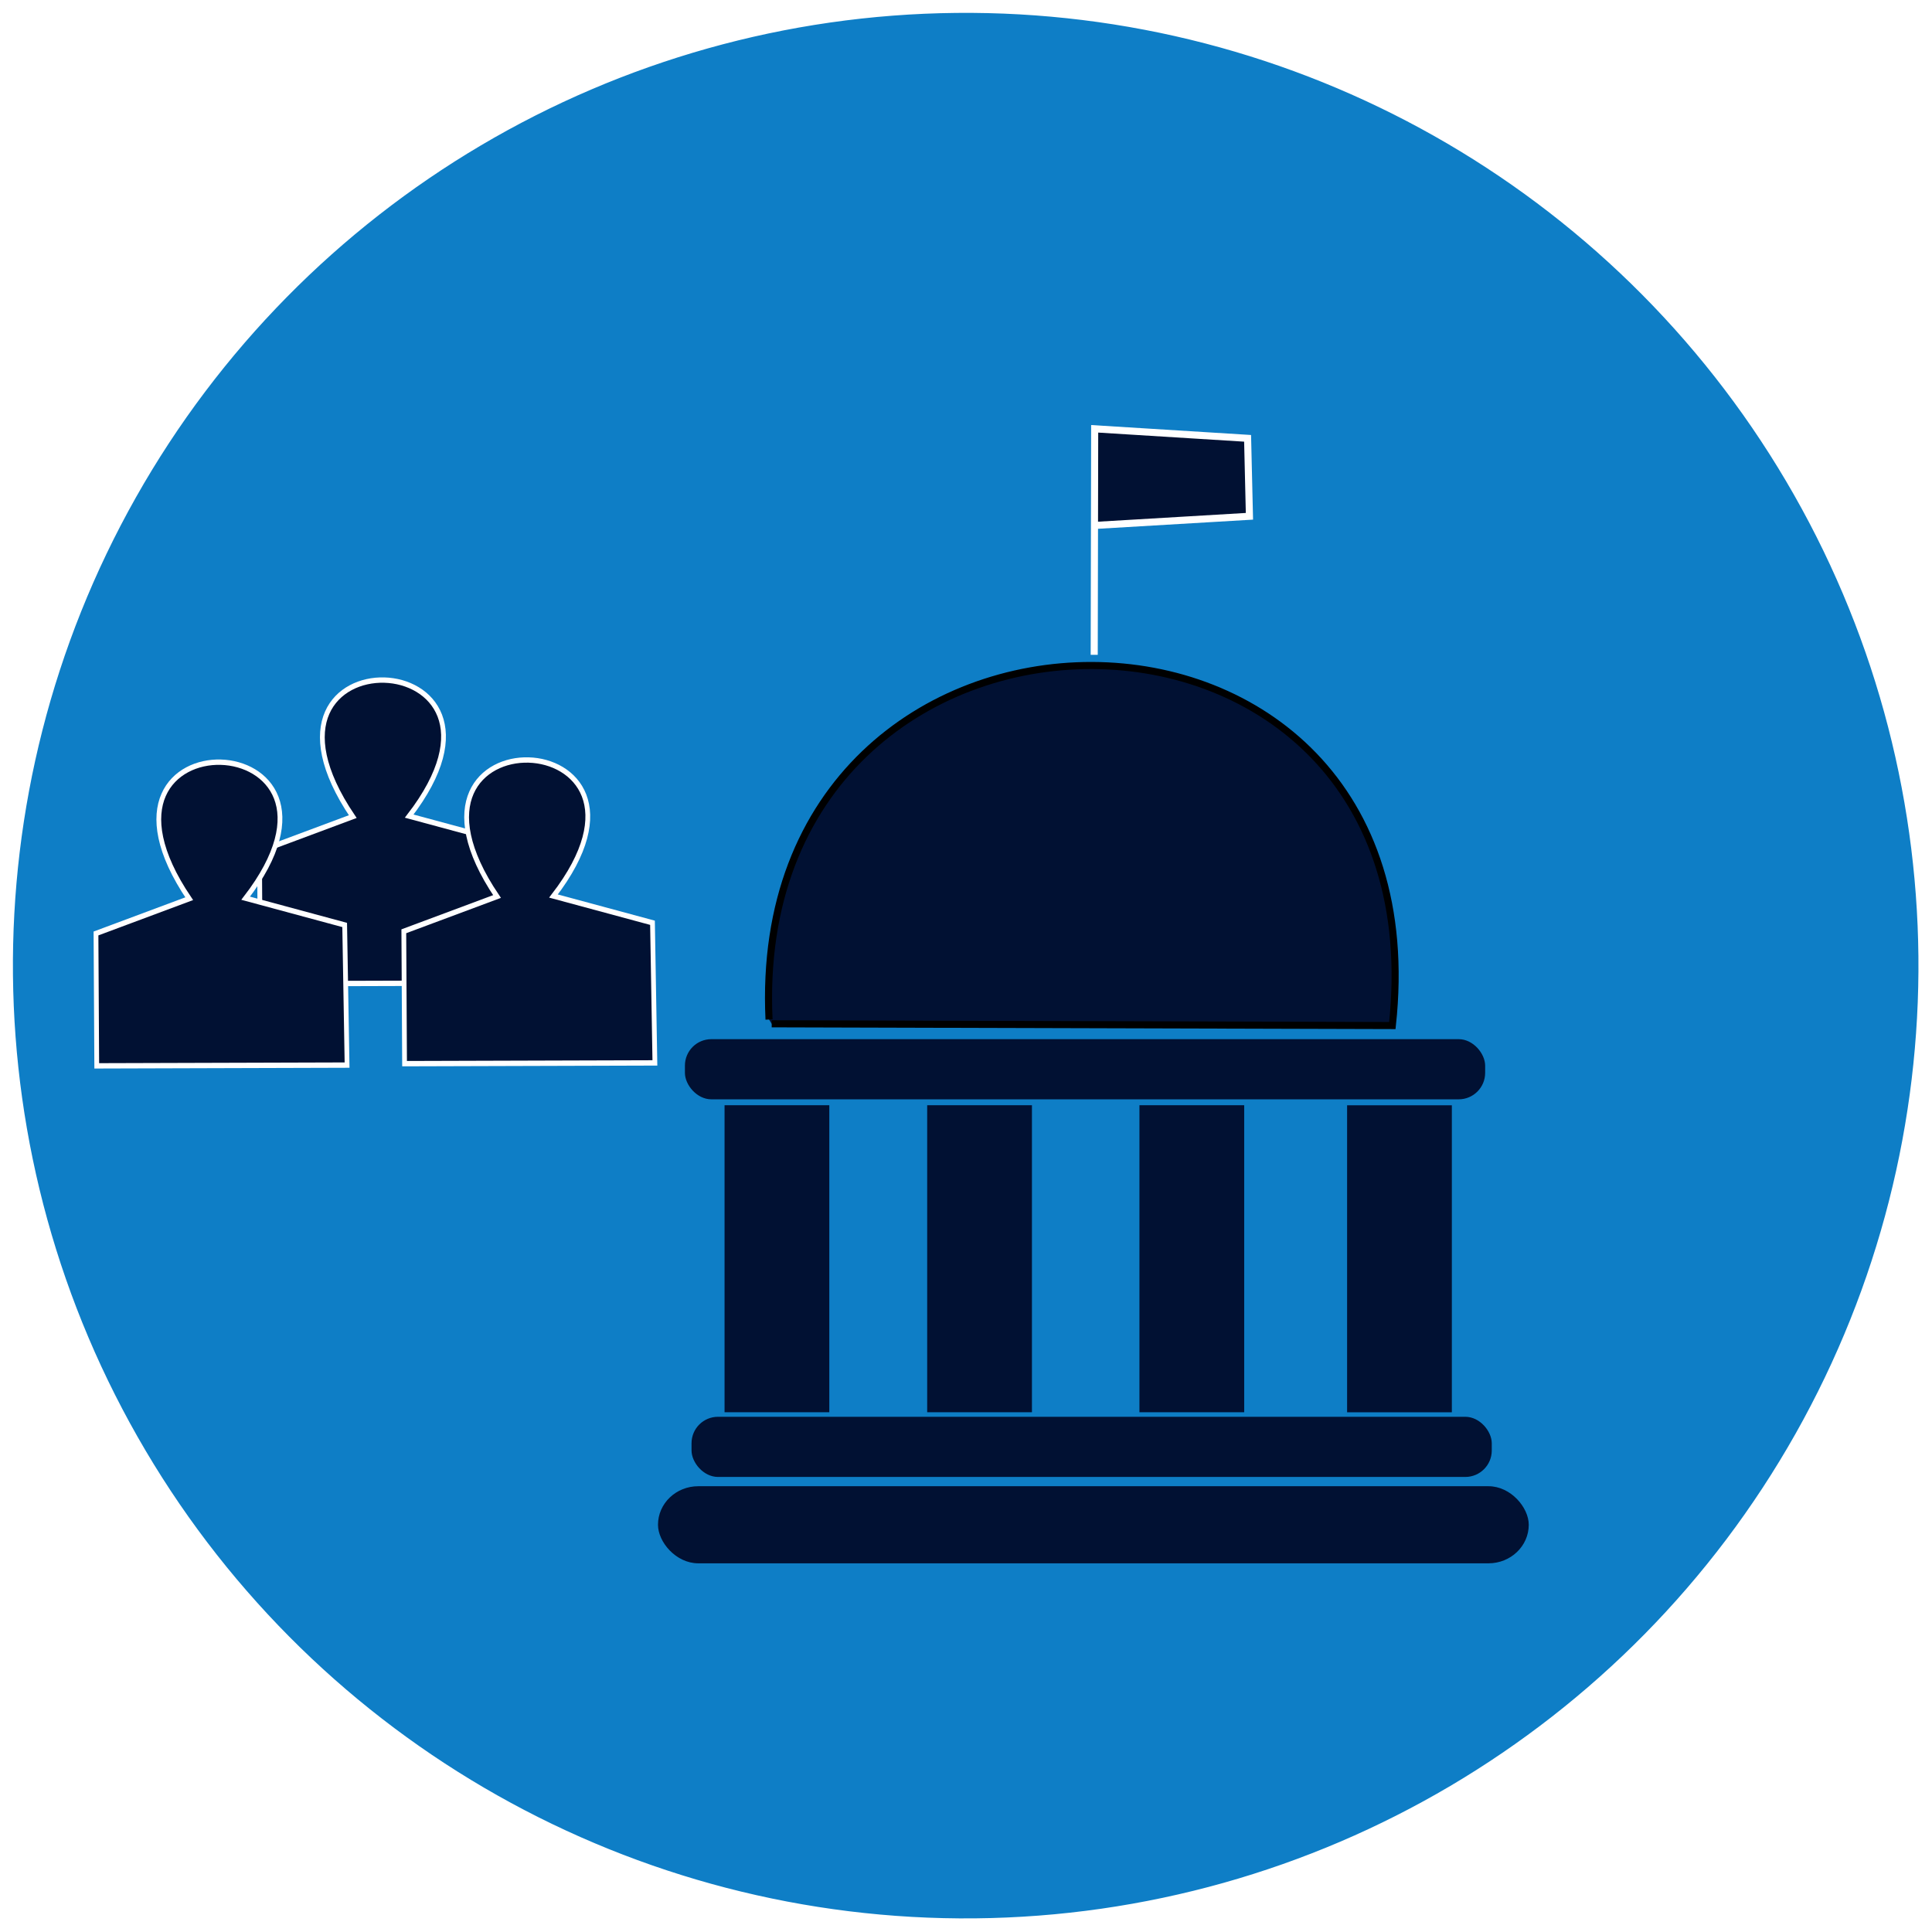
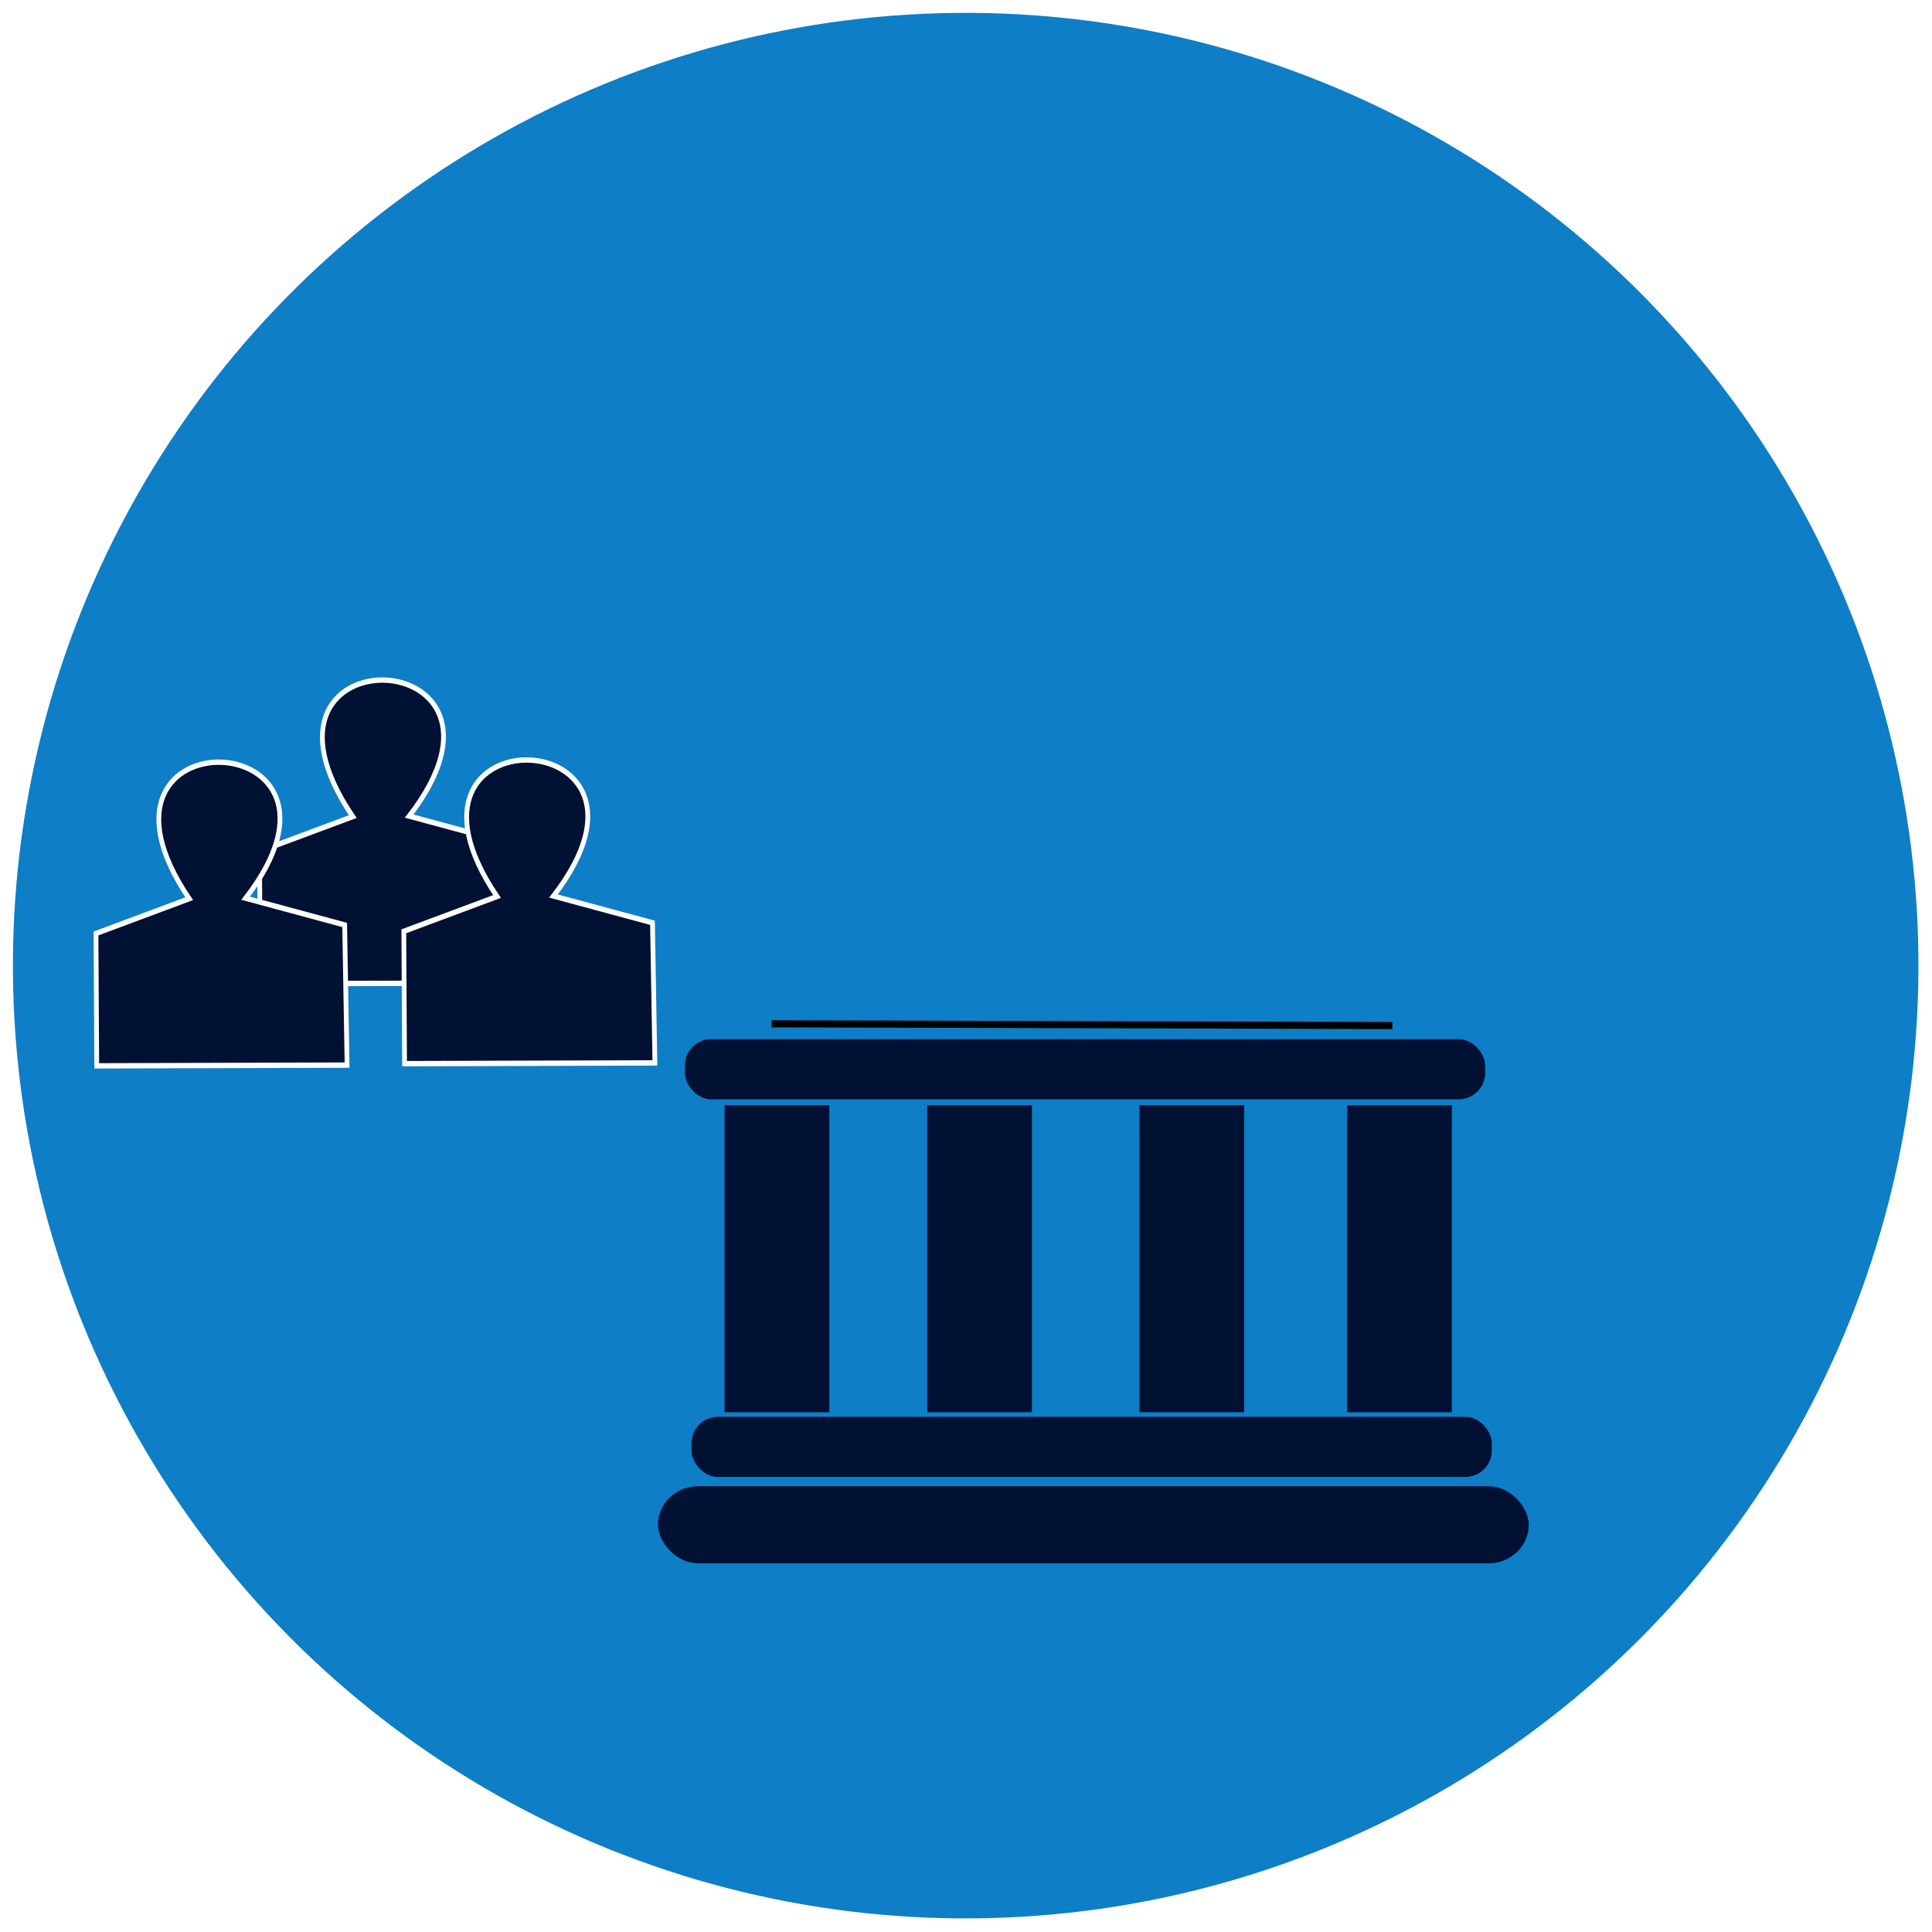
<svg xmlns="http://www.w3.org/2000/svg" xmlns:ns1="https://boxy-svg.com" viewBox="210.658 99.32 272.749 272.749" width="272.749px" height="272.749px">
  <defs>
    <filter id="drop-shadow-filter-0" ns1:preset="drop-shadow 1 10 10 0 0.5 rgba(0,0,0,0.3)" color-interpolation-filters="sRGB" x="-50%" y="-50%" width="200%" height="200%">
      <feGaussianBlur in="SourceAlpha" stdDeviation="2" />
      <feOffset dx="-6" dy="10" />
      <feComponentTransfer result="offsetblur">
        <feFuncA id="spread-ctrl" type="linear" slope="1" />
      </feComponentTransfer>
      <feFlood flood-color="rgba(0,0,0,0.3)" />
      <feComposite in2="offsetblur" operator="in" />
      <feMerge>
        <feMergeNode />
        <feMergeNode in="SourceGraphic" />
      </feMerge>
    </filter>
    <filter id="drop-shadow-filter-1" ns1:preset="drop-shadow 1 10 10 0 0.5 rgba(0,0,0,0.3)" color-interpolation-filters="sRGB" x="-50%" y="-50%" width="200%" height="200%">
      <feGaussianBlur in="SourceAlpha" stdDeviation="2" />
      <feOffset dx="-6" dy="10" />
      <feComponentTransfer result="offsetblur">
        <feFuncA id="spread-ctrl" type="linear" slope="1" />
      </feComponentTransfer>
      <feFlood flood-color="rgba(0,0,0,0.3)" />
      <feComposite in2="offsetblur" operator="in" />
      <feMerge>
        <feMergeNode />
        <feMergeNode in="SourceGraphic" />
      </feMerge>
    </filter>
  </defs>
  <ellipse style="fill: rgb(14, 126, 198); stroke-width: 1; stroke: rgb(255, 255, 255);" cx="133.414" cy="250.964" rx="135" transform="matrix(0.01, 1, -1, 0.01, 596.618, 99.719)" ry="135" />
  <g style="filter: url(&quot;#drop-shadow-filter-0&quot;);" transform="matrix(1, 0, 0, 1, 71.393, -13.024)">
    <path style="stroke: rgba(255, 0, 0, 0); stroke-width: 1; fill: rgb(1, 17, 51);" d="M 319.504 218.63 L 322.309 221.467" />
    <path style="fill: rgb(216, 216, 216); stroke-width: 1; stroke: rgba(255, 0, 0, 0);" d="M 191.41 332.181 L 195.48 336.697" />
    <rect x="247.554" y="258.374" width="14.788" height="43.342" style="fill: rgb(1, 17, 51);" />
    <rect x="276.16" y="258.374" width="14.788" height="43.342" style="stroke-width: 1; fill: rgb(1, 17, 51);" />
    <rect x="306.125" y="258.374" width="14.788" height="43.342" style="stroke-width: 1; fill: rgb(1, 17, 51);" />
    <rect x="335.441" y="258.382" width="14.788" height="43.342" style="stroke-width: 1; fill: rgb(1, 17, 51);" />
    <rect x="242.892" y="302.358" width="112.972" height="8.493" style="stroke-width: 1; fill: rgb(1, 17, 51);" rx="3.734" ry="3.734" />
    <rect x="238.156" y="312.16" width="122.931" height="10.884" style="stroke-width: 1; fill: rgb(1, 17, 51);" rx="5.684" ry="5.684" />
    <rect x="241.958" y="249.047" width="112.972" height="8.493" style="stroke-width: 1; fill: rgb(1, 17, 51);" rx="3.734" ry="3.734" />
-     <path style="stroke: rgb(0, 0, 0); fill: rgb(1, 17, 51);" d="M 254.211 246.879 L 341.828 247.125 C 349.196 179.323 250.705 179.667 253.833 246.274" />
-     <path style="fill: rgb(1, 17, 51); stroke: rgb(255, 255, 255);" d="M 300.058 176.508 L 321.653 175.231 L 321.394 164.224 L 299.806 162.881 L 299.74 194.785" />
+     <path style="stroke: rgb(0, 0, 0); fill: rgb(1, 17, 51);" d="M 254.211 246.879 L 341.828 247.125 " />
  </g>
  <g style="filter: url(&quot;#drop-shadow-filter-1&quot;);" transform="matrix(1.345, 0, 0, 1.509, -83.917, -114.197)">
    <path style="fill: rgb(1, 17, 51); stroke: rgb(255, 255, 255); stroke-width: 0.5px;" d="M 252.335 223.53 L 278.61 223.46 L 278.358 210.35 L 267.965 207.847 C 282.204 191.387 248.746 190.358 262.04 207.893 L 252.256 211.146 L 252.335 223.53 Z" />
    <path style="fill: rgb(1, 17, 51); stroke: rgb(255, 255, 255); stroke-width: 0.5;" d="M 235.169 231.211 L 261.444 231.141 L 261.192 218.031 L 250.799 215.528 C 265.038 199.068 231.58 198.039 244.874 215.574 L 235.09 218.827 L 235.169 231.211 Z" />
    <path style="fill: rgb(1, 17, 51); stroke: rgb(255, 255, 255); stroke-width: 0.5;" d="M 267.479 231.006 L 293.754 230.936 L 293.502 217.826 L 283.109 215.323 C 297.348 198.863 263.89 197.834 277.184 215.369 L 267.4 218.622 L 267.479 231.006 Z" />
  </g>
</svg>